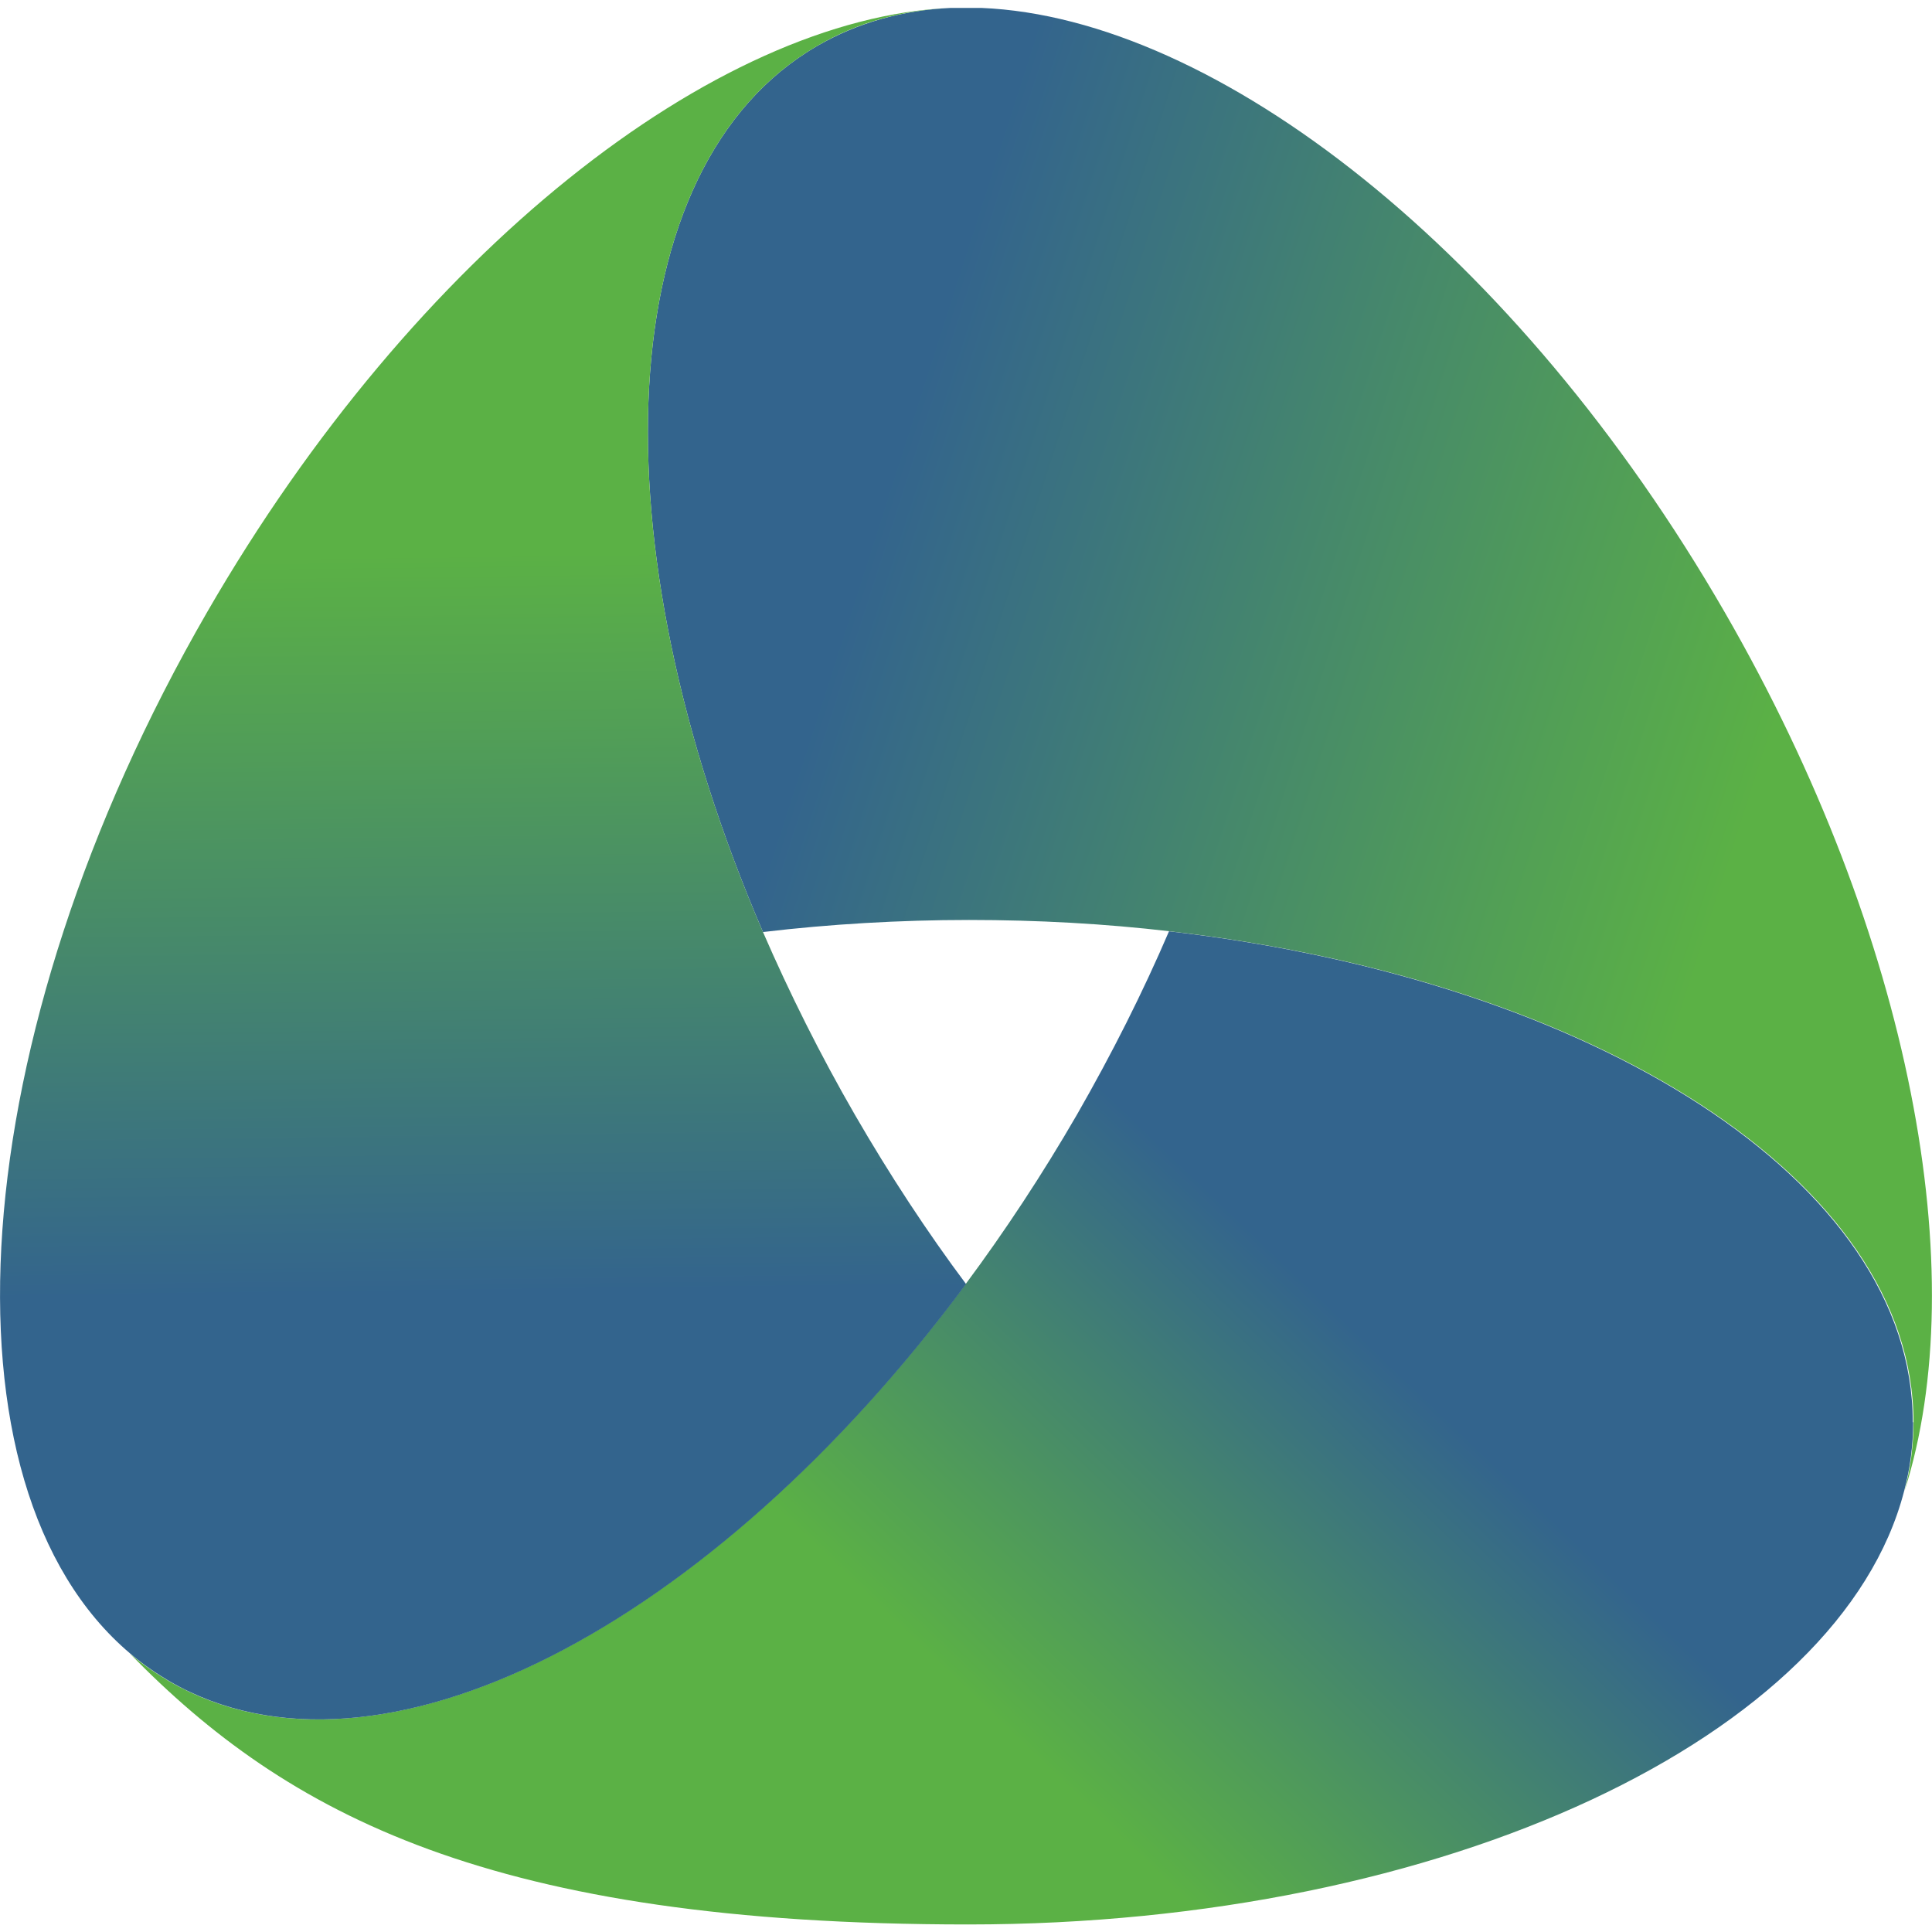
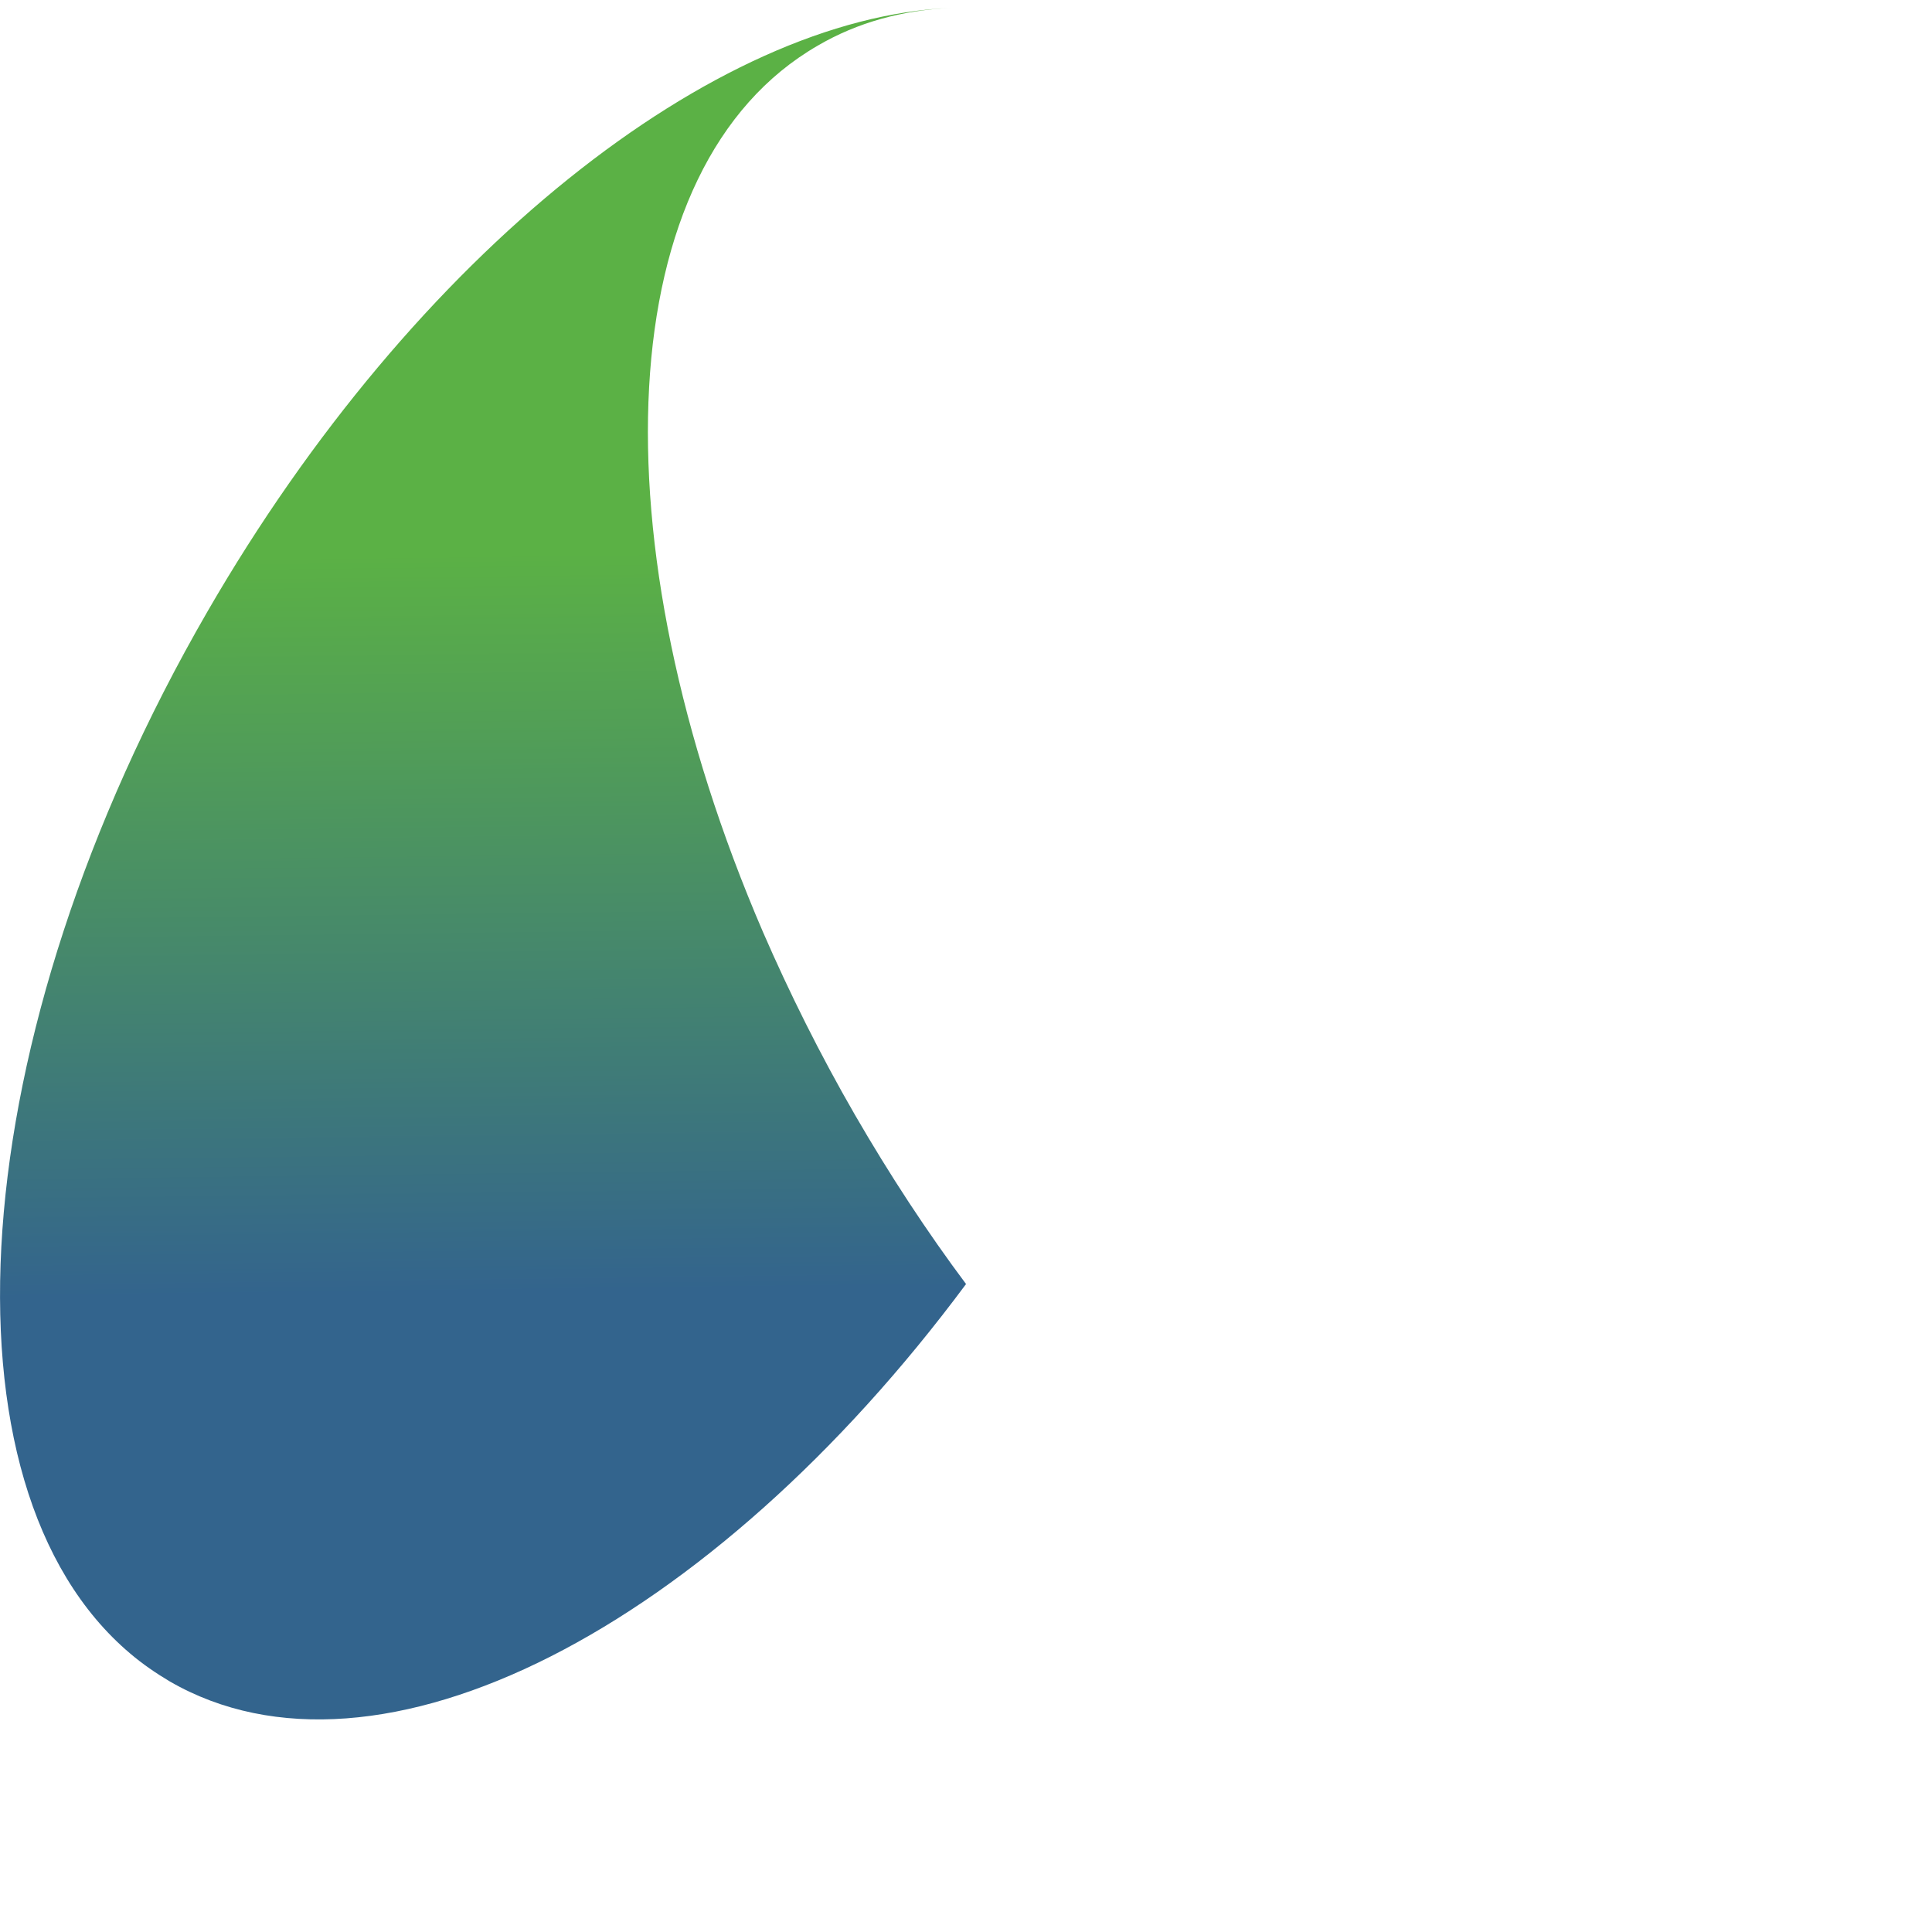
<svg xmlns="http://www.w3.org/2000/svg" xmlns:xlink="http://www.w3.org/1999/xlink" viewBox="0 0 512 512">
  <defs>
    <style>      .cls-1 {        fill: url(#Naamloos_verloop_21);      }      .cls-2 {        fill: url(#Naamloos_verloop_22);      }      .cls-3 {        fill: url(#Naamloos_verloop_21-2);      }    </style>
    <linearGradient id="Naamloos_verloop_21" data-name="Naamloos verloop 21" x1="218.9" y1="477.8" x2="381.1" y2="308.2" gradientUnits="userSpaceOnUse">
      <stop offset=".2" stop-color="#5bb145" />
      <stop offset=".8" stop-color="#33648d" />
    </linearGradient>
    <linearGradient id="Naamloos_verloop_21-2" data-name="Naamloos verloop 21" x1="539.3" y1="246.8" x2="151.2" y2="122.3" xlink:href="#Naamloos_verloop_21" />
    <linearGradient id="Naamloos_verloop_22" data-name="Naamloos verloop 22" x1="124.8" y1="80.9" x2="128.8" y2="408.4" gradientUnits="userSpaceOnUse">
      <stop offset=".2" stop-color="#5bb145" />
      <stop offset=".8" stop-color="#33648d" />
    </linearGradient>
  </defs>
  <g>
    <g id="Laag_1">
      <g>
-         <path class="cls-1" d="M507,376.9c0,6.2-.8,12.3-2.4,18.3-16.8,64.9-121.4,114.8-248,114.8s-180.5-29.1-222.2-71.8c3.3,2.8,6.8,5.2,10.5,7.4,55.2,31.9,143.4-14.4,211-105.3,10.4-14,20.3-29,29.5-44.9,9.3-16.2,17.5-32.5,24.4-48.6,112.7,13,197.1,66.3,197.1,130.1Z" />
-         <path class="cls-3" d="M504.7,395.2c1.6-6,2.4-12.1,2.4-18.3,0-63.8-84.4-117.1-197.1-130.1-17.1-2-34.9-3-53.2-3s-37,1.1-54.6,3.2c-44.7-103.8-40.6-203.1,14.5-234.9,10.6-6.1,22.5-9.4,35.2-10,.5,0,1,0,1.5,0,.4,0,.9,0,1.3,0,.9,0,1.7,0,2.6,0,.4,0,.9,0,1.3,0,.5,0,1,0,1.5,0,62.3,2.6,141.9,64.7,197,160.2,49.6,86,65.9,175.6,47.6,232.9Z" />
        <path class="cls-2" d="M256,340.3c-67.5,90.9-155.8,137.2-211,105.3-3.7-2.2-7.2-4.6-10.5-7.4-52.4-44.3-44.7-163.3,20.4-276C110,66.8,189.6,4.7,251.9,2.1c-12.7.6-24.6,3.8-35.2,10-55.1,31.8-59.2,131.1-14.5,234.9,7,16.1,15.1,32.4,24.4,48.5,9.2,15.9,19.1,31,29.5,44.9Z" />
      </g>
    </g>
  </g>
</svg>